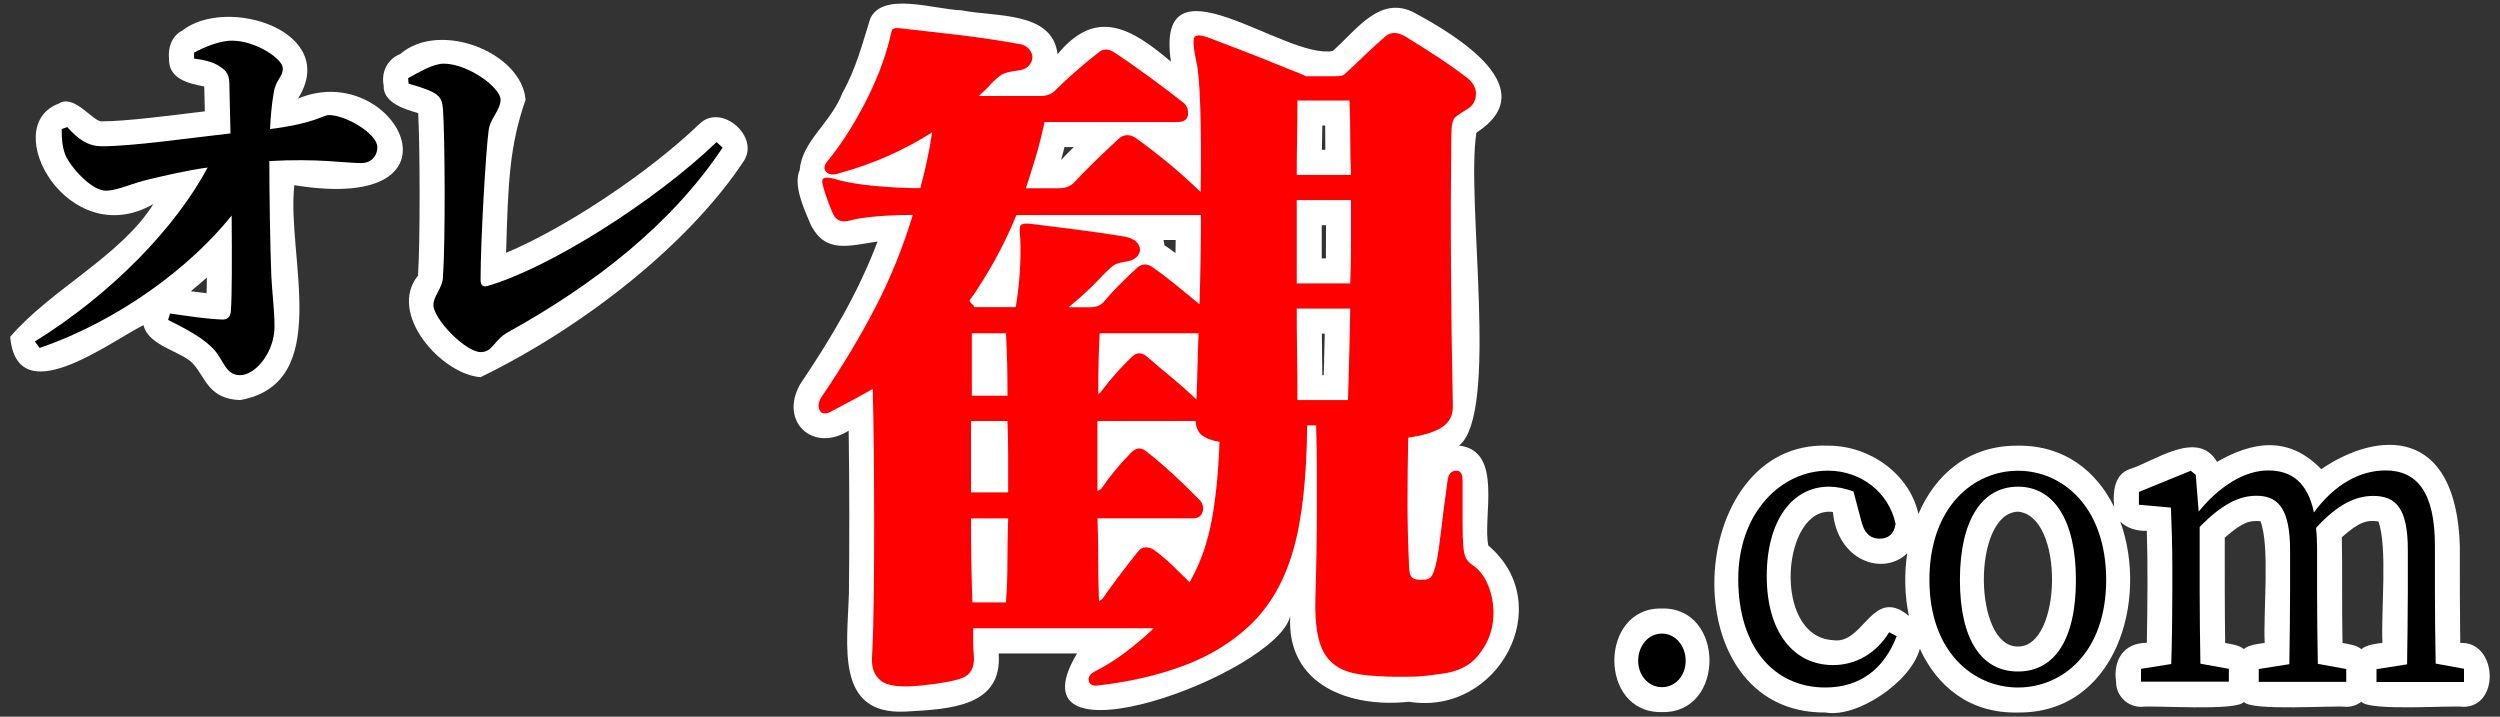
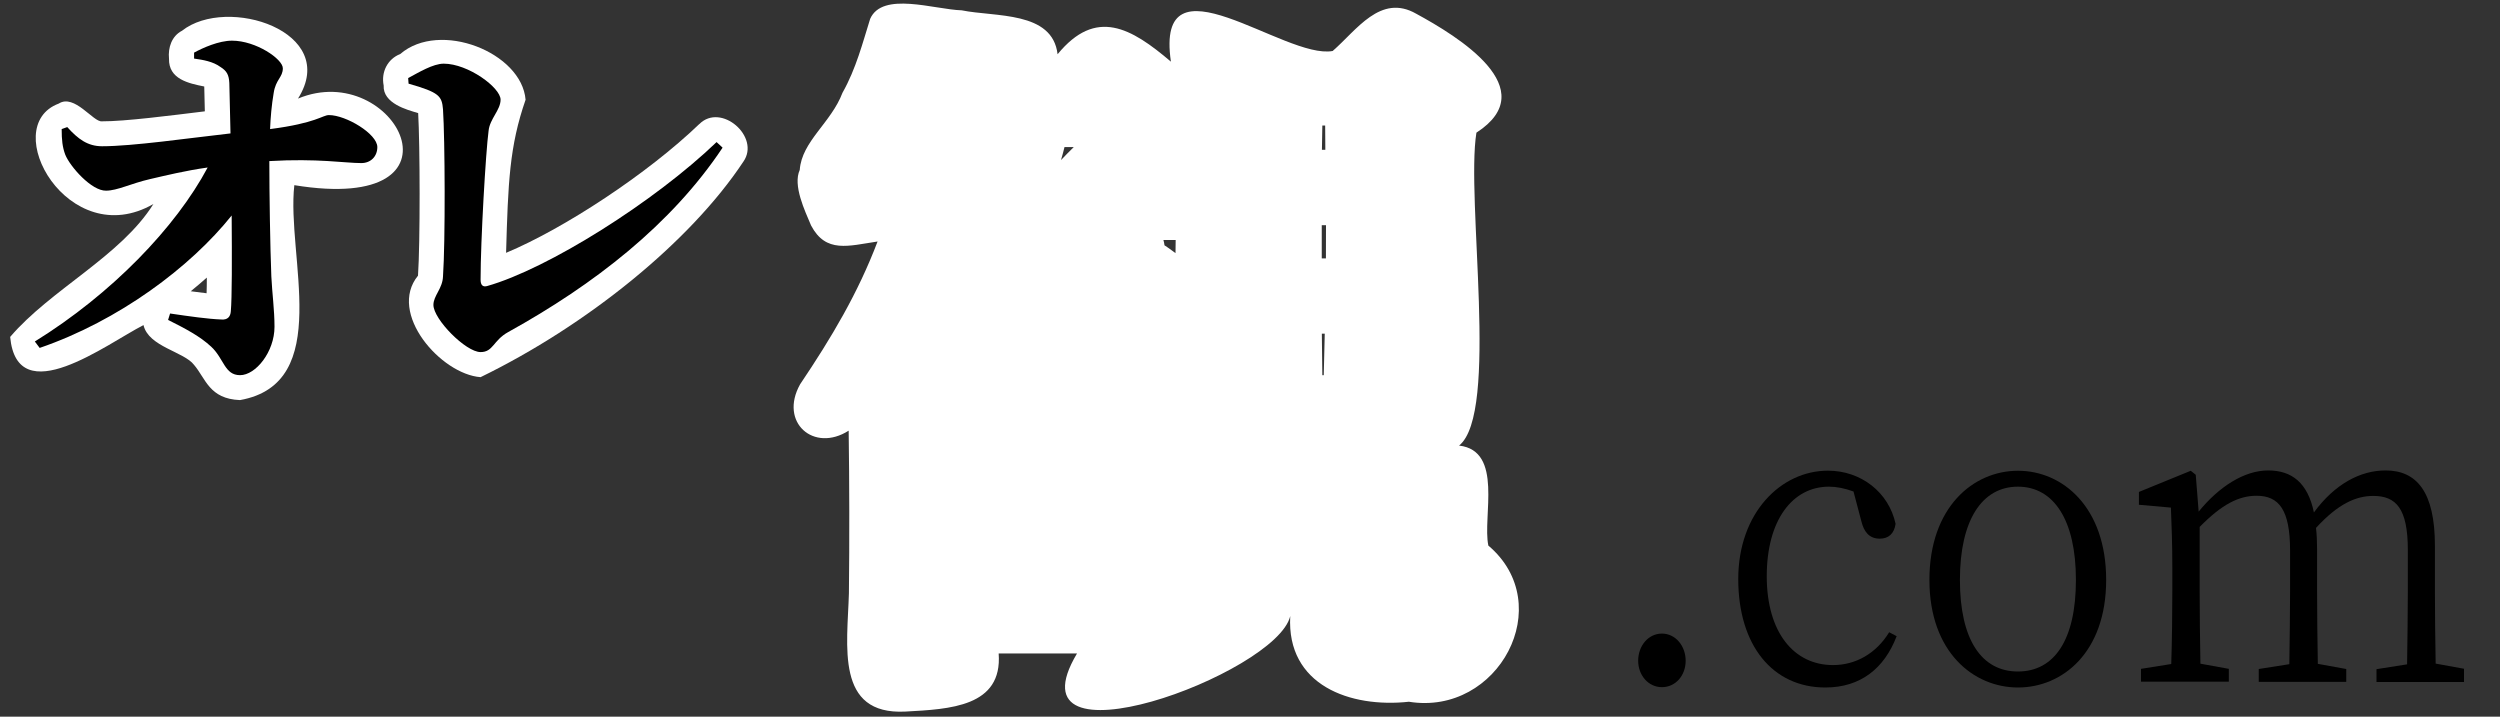
<svg xmlns="http://www.w3.org/2000/svg" id="_レイヤー_1" data-name="レイヤー_1" version="1.1" viewBox="0 0 300 86">
  <rect x="0" y="0" width="300" height="86" fill="#333333" stroke="none" />
  <defs>
    <style>
      .st0 {
        fill: #fff;
      }

      .st1 {
        fill: red;
      }
    </style>
  </defs>
  <g>
    <path class="st0" d="M35.76,11.83C40.84,3.78,27.24-.58,21.84,3.69c-1.24.64-1.69,2.03-1.56,3.35-.06,2.45,2.33,2.96,4.23,3.34.02.84.05,1.91.07,2.98-4.17.51-9.58,1.21-12.35,1.2-1.03.12-3.3-3.34-5.18-2.13-7.34,2.74,1.15,17.93,11.36,12.05-3.93,6.28-12.34,10.26-17.19,15.95.84,9.04,11.61.82,16-1.42.6,2.61,4.86,3.18,6.07,4.78,1.4,1.64,1.82,4.08,5.51,4.22,11.28-2.01,5.55-17.29,6.52-25.79,21.86,3.57,12.09-15.25.44-10.39ZM24.79,35.19c-.59-.07-1.24-.15-1.9-.24.66-.54,1.3-1.08,1.93-1.64,0,.75-.01,1.37-.03,1.88Z" />
    <path class="st0" d="M83.91,14.89c-6.18,5.94-16.18,12.52-23.18,15.45.24-8.42.4-12.79,2.34-18.37-.46-5.67-10.28-9.58-15.04-5.49-1.54.61-2.31,2.18-1.99,3.78-.11,2.16,2.84,2.93,4.14,3.31.22,3.82.25,15.53-.02,19.51-3.68,4.51,2.76,11.83,7.51,12.18,12.73-6.2,25.13-16.19,31.54-25.87,2.07-2.97-2.69-7.11-5.29-4.5Z" />
    <path class="st0" d="M178.6,65.46c-.72-3.44,1.84-11.37-3.51-11.99,4.85-3.89.79-29.54,2.08-37.55,8.12-5.25-2.22-11.55-7.22-14.27-4.29-2.46-7.16,1.98-10.03,4.47-5.75,1.07-21.37-12.15-19.41,1.28-4.77-4.06-8.99-6.51-13.6-.89-.61-5.21-7.5-4.45-11.5-5.27-3.3-.1-9.52-2.3-10.99,1.02-.89,2.83-1.69,5.99-3.32,8.87-1.36,3.6-4.89,5.83-5.13,9.26-.85,1.86.61,4.89,1.36,6.67,1.78,3.37,4.49,2.44,7.98,1.92-2.36,6.21-5.5,11.49-9.3,17.14-2.55,4.57,1.65,8.23,5.83,5.56.09,6.37.1,13.09.03,19.51-.18,6.28-1.66,14.63,6.77,14.2,5.34-.29,11.68-.57,11.2-6.97h9.4c-8.58,14.39,23.94,2.49,25.59-4.49-.47,8.31,7.21,11.05,14.24,10.28,10.72,1.74,17.92-11.66,9.52-18.75ZM158.68,45.02c-.01-1.66-.05-3.33-.06-4.98h.35c-.04,1.61-.08,3.28-.12,4.98h-.17ZM158.63,17.98c.01-.98.04-1.94.05-2.92h.34c.02.99,0,1.95.02,2.92h-.41ZM158.61,31.01v-3.99h.51c0,1.16,0,2.84-.01,3.99h-.5ZM127.32,19.21c.15-.51.29-1.03.42-1.56h1.11c-.53.52-1.04,1.04-1.53,1.56ZM139.61,28.8h1.47c0,.52-.01,1.04-.02,1.57-.32-.24-.63-.46-.93-.67-.13-.09-.26-.18-.39-.26-.03-.22-.07-.43-.13-.64ZM144.32,52.3h0s0,0,0,0h0Z" />
-     <path class="st0" d="M199.43,73.02c-7.57-.18-7.65,12.61,0,12.43,7.65.18,7.57-12.61,0-12.43Z" />
-     <path class="st0" d="M295.23,77.16c-.05-3.68-.06-8.07-.05-11.65-.45-14.31-9.75-13.9-16.63-9.21-3.97-4.09-8.28-3.29-12.51-.88-2.32-4-7.57,0-10.5.88-1.8.64-1.99,2.67-1.86,4.31,0,.08.02.15.02.23-2.11-4.3-5.97-7.42-11.54-7.36-5.95-.05-9.92,3.47-11.95,8.19-1.06-4.78-5.82-8.21-10.86-8.19-17.19-.69-19.02,32.18-.3,32.02,3.73.69,10.26-3.62,11.33-7.65,2.07,4.51,5.99,7.79,11.78,7.65,11.68.12,15.72-13.41,12.27-22.92.77.8,2.01,1.17,3.19,1.12.13,4.31.08,8.71,0,13.44-2.79,0-4.07,2.07-3.69,4.68,0,1.66,1.34,3,3,3,1.31-.21,11.47.56,12.33-.59.93,1.14,10.92.39,12.29.59.68,0,1.31-.23,1.81-.61.96,1.17,10.9.4,12.31.61,4.41-.11,3.97-7.9-.45-7.67ZM242.15,77.58c-5.39.08-5.51-15.98,0-16.18,5.62.46,5.3,16.29,0,16.18ZM228.09,73.23c-3.64-1.9-4.67,4.13-8.14,3.59-7.42-.44-6.08-16.24,0-15.38.53,5.88,6.06,7.74,8.92,4.95-.38,2.49-.31,5.08.2,7.52-.29-.24-.61-.47-.99-.68ZM267.02,77.16c-.06-3.93-.05-8.82-.05-12.64,2.19-1.92,3.01-2.09,4.29-1.97,1.14,2.99.33,10.73.5,14.6-.78.12-1.89.21-2.5.74-.57-.48-1.52-.6-2.24-.73ZM281.1,77.16c-.09-4.18,0-8.64-.08-12.69,2.18-1.95,3.07-2.07,4.39-1.9,1.11,3.07.31,10.63.48,14.57-.79.12-1.9.22-2.52.76-.57-.49-1.53-.61-2.26-.74Z" />
  </g>
  <path d="M23.28,6.32c1.06-.58,2.98-1.44,4.56-1.44,2.88,0,6.1,2.21,6.1,3.31s-.86,1.34-1.1,2.98c-.24,1.39-.38,2.98-.43,4.32,5.57-.72,6.29-1.68,7.06-1.68,2.06,0,5.81,2.26,5.81,3.84,0,1.1-.77,1.92-1.92,1.92-1.97,0-5.23-.58-11.04-.24,0,3.94.1,10.27.24,13.83.1,2.06.38,4.03.38,6.05,0,3.02-2.26,5.81-4.13,5.81s-1.92-1.97-3.46-3.41c-1.34-1.25-3.07-2.16-5.18-3.22l.24-.77c2.3.34,4.61.67,6.19.72.67.05,1.06-.29,1.1-1.01.14-1.54.14-6.29.1-11.47-4.94,6.19-13.54,12.63-23.04,15.89l-.58-.77c9.22-5.71,16.9-13.68,20.74-20.88-2.69.38-5.04.96-6.91,1.39-2.3.53-3.94,1.39-5.28,1.39-1.73.05-4.32-2.88-4.9-4.32-.34-.91-.43-1.78-.43-3.07l.67-.24c1.3,1.44,2.45,2.3,4.18,2.3,3.65,0,10.27-.96,15.41-1.54-.05-1.87-.1-4.46-.14-6.05-.05-.96-.29-1.44-1.06-1.92-.91-.67-2.11-.86-3.17-1.01v-.72Z" />
  <path d="M48.98,9.37c1.25-.67,2.98-1.73,4.27-1.73,2.93,0,6.82,2.88,6.82,4.32,0,1.25-1.3,2.3-1.44,3.74-.34,2.54-.96,13.2-.96,17.86,0,.62.24.91.77.77,7.3-2.06,20.11-10.13,27.55-17.28l.72.67c-6.14,9.22-15.41,16.42-25.73,22.13-1.82,1.01-1.78,2.4-3.31,2.4-1.78,0-5.66-3.94-5.66-5.66,0-1.1,1.1-1.97,1.15-3.41.29-4.18.24-16.47,0-20.07-.14-1.58-.43-2.02-4.13-3.07l-.05-.67Z" />
-   <path class="st1" d="M178.76,70.73c.45,1.34.56,2.71.36,4.1-.21,1.4-.8,2.69-1.78,3.88-.98,1.19-2.42,1.9-4.33,2.14-.83.12-1.55.21-2.14.27-.6.06-1.19.09-1.78.09h-1.78c-.6,0-1.31-.03-2.14-.09-1.43-.06-2.62-.25-3.57-.58-.95-.33-1.71-.85-2.28-1.56-.57-.71-.97-1.67-1.2-2.86-.24-1.19-.33-2.68-.27-4.46.06-1.96.1-3.81.13-5.53.03-1.72.04-3.39.04-5v-4.91c0-1.66-.03-3.39-.09-5.18h-1.07c-.06,6.37-.62,11.39-1.7,15.08-1.07,3.69-2.8,6.66-5.18,8.92-2.2,2.08-4.86,3.7-7.99,4.86-3.12,1.16-6.56,1.95-10.31,2.36-.6.06-.94-.13-1.03-.58-.09-.45.16-.82.76-1.12,1.19-.6,2.38-1.34,3.57-2.23,1.19-.89,2.35-1.87,3.48-2.94h-21.68v1.7c0,.59.03,1.16.09,1.7.06,1.31-.39,2.16-1.34,2.54-.95.39-2.65.7-5.09.94-2.38.24-3.96.04-4.73-.58-.77-.63-1.13-1.53-1.07-2.72.12-2.32.19-4.91.22-7.76.03-2.86.04-5.74.04-8.66s-.02-5.76-.04-8.52c-.03-2.77-.08-5.22-.13-7.36-.83.48-1.67.94-2.5,1.38-.83.45-1.7.91-2.59,1.38-.66.3-1.09.22-1.29-.22-.21-.45-.13-.97.22-1.56,2.44-3.57,4.58-7.12,6.42-10.66,1.84-3.54,3.36-7.27,4.55-11.2-1.55,0-3.02.06-4.42.18-1.4.12-2.51.3-3.35.54-.83.18-1.43-.09-1.78-.8-.18-.36-.4-.91-.67-1.65-.27-.74-.46-1.35-.58-1.83-.12-.48-.08-.76.13-.85.21-.09.58-.07,1.12.04,1.31.42,2.96.71,4.95.89,1.99.18,3.82.27,5.49.27.3-1.07.56-2.16.8-3.26.24-1.1.45-2.24.62-3.44-3.33,2.14-7.05,3.78-11.15,4.91-.71.24-1.24.18-1.56-.18-.33-.36-.25-.8.22-1.34,1.55-1.9,3-4.16,4.37-6.78,1.37-2.62,2.38-5.2,3.03-7.76.12-.59.22-.98.31-1.16s.4-.24.94-.18c2.2.24,4.54.51,7,.8,2.47.3,4.86.65,7.18,1.07.54.06.95.25,1.25.58.3.33.45.67.45,1.03s-.15.7-.45,1.03c-.3.33-.77.52-1.43.58-.89.12-1.5.28-1.83.49-.33.21-.73.55-1.2,1.03-.24.3-.48.55-.71.76-.24.21-.51.46-.8.76h7.41c.71,0,1.28-.21,1.7-.62.83-.83,1.7-1.64,2.59-2.41.89-.77,1.75-1.49,2.59-2.14.59-.54,1.28-.54,2.05,0,1.25.83,2.59,1.77,4.02,2.81,1.43,1.04,2.82,2.1,4.19,3.17.42.36.59.83.54,1.43-.06.59-.51.89-1.34.89h-15.88c-.3,1.43-.64,2.8-1.03,4.1-.39,1.31-.79,2.59-1.2,3.84h4.02c.77,0,1.4-.27,1.87-.8.77-.83,1.61-1.68,2.5-2.54.89-.86,1.78-1.71,2.68-2.54.3-.3.64-.46,1.03-.49.39-.03.82.13,1.29.49,2.8,2.02,5.32,4.14,7.58,6.34.06-3.81.04-7.14-.04-9.99-.09-2.86-.25-4.76-.49-5.71-.36-1.72-.42-2.71-.18-2.94s.77-.21,1.61.09c1.25.48,2.57.98,3.97,1.52,1.4.54,2.68,1.04,3.84,1.52,1.16.48,2.13.86,2.9,1.16l1.07.45h3.39c.47,0,.79-.03.94-.09.15-.06.31-.18.49-.36.83-.77,1.64-1.53,2.41-2.28.77-.74,1.55-1.44,2.32-2.1.59-.48,1.34-.48,2.23,0,1.37.83,2.71,1.68,4.02,2.54,1.31.86,2.5,1.71,3.57,2.54.71.59,1.04,1.26.98,2.01-.06.74-.39,1.29-.98,1.65-.71.42-1.22.76-1.52,1.03-.3.27-.45,1-.45,2.19-.06,5.24-.08,10.48-.04,15.75.03,5.26.1,10.78.22,16.55.06,1.19-.37,2.08-1.29,2.68-.92.6-2.28,1.01-4.06,1.25-.06,2.8-.09,5.38-.09,7.76s.06,4.82.18,7.5c0,.77.12,1.28.36,1.52.24.24.74.33,1.52.27.36,0,.64-.15.85-.45.21-.3.4-.88.58-1.74.18-.86.36-2.08.54-3.66.18-1.58.45-3.64.8-6.2.12-.65.45-1,.98-1.03.54-.03.8.37.8,1.2v5c0,1.25.03,2.22.09,2.9.06.68.18,1.18.36,1.47.18.3.45.57.8.8.89.6,1.56,1.56,2.01,2.9ZM121.97,25.8c-.77,1.9-1.65,3.73-2.63,5.49-.98,1.76-1.98,3.35-2.99,4.77,0,.12.09.25.27.4.18.15.27.28.27.4h5c.48-2.91.65-5.68.54-8.3-.06-.48-.08-.91-.04-1.29.03-.39.49-.52,1.38-.4,1.43.18,3.2.4,5.31.67,2.11.27,4.06.55,5.84.85.65.12,1.13.33,1.43.62.3.3.45.62.45.98,0,.3-.15.6-.45.89s-.77.48-1.43.54c-.66.12-1.12.28-1.38.49-.27.21-.61.52-1.03.94-1.31,1.43-2.74,2.77-4.28,4.02h2.59c.71,0,1.25-.21,1.61-.62.59-.71,1.23-1.41,1.92-2.1.68-.68,1.38-1.35,2.1-2.01.59-.54,1.25-.54,1.96,0,.77.53,1.64,1.19,2.59,1.96.95.77,1.93,1.58,2.94,2.41.06-1.84.1-3.66.13-5.44.03-1.78.04-3.54.04-5.26h-22.13ZM120.98,54.71c0-1.43-.03-2.82-.09-4.19h-4.37v8.57h4.46v-4.37ZM116.52,62.21c0,1.78.01,3.52.04,5.22.03,1.7.07,3.32.13,4.86h4.02c.12-1.55.18-3.15.18-4.82s.03-3.48.09-5.26h-4.46ZM120.85,43.47c-.03-1.25-.08-2.41-.13-3.48h-4.1v7.5h4.28c0-1.43-.02-2.77-.04-4.02ZM144.32,52.3c-.51-.36-.79-.95-.85-1.78h-11.78v8.39c.3-.12.48-.24.54-.36.48-.71,1.03-1.44,1.65-2.19.62-.74,1.26-1.44,1.92-2.1.59-.59,1.22-.59,1.87,0,1.9,1.49,3.99,3.39,6.25,5.71.42.42.55.89.4,1.43-.15.54-.55.8-1.2.8h-11.42c.06,1.78.09,3.51.09,5.18s.03,3.24.09,4.73c.24-.06.45-.24.62-.54.53-.77,1.17-1.65,1.92-2.63.74-.98,1.47-1.92,2.19-2.81.24-.3.54-.45.89-.45.42,0,.8.15,1.16.45.65.48,1.32,1.04,2.01,1.7.68.65,1.38,1.34,2.1,2.05l.27-.54c1.13-2.08,1.93-4.46,2.41-7.14.48-2.68.77-5.74.89-9.19-.83-.12-1.5-.36-2.01-.71ZM131.96,39.99c-.06,1.01-.1,2.14-.13,3.39-.03,1.25-.04,2.56-.04,3.93.18-.12.33-.27.45-.45,1.07-1.43,2.26-2.77,3.57-4.02.59-.59,1.22-.59,1.87,0,.89.77,1.84,1.58,2.86,2.41,1.01.83,2.02,1.73,3.03,2.68.06-1.25.1-2.54.13-3.88.03-1.34.07-2.69.13-4.06h-11.87ZM162.03,16.61c0-1.49-.03-3-.09-4.55h-6.25c0,1.55-.02,3.05-.04,4.51-.03,1.46-.04,2.93-.04,4.42h6.51c-.06-1.43-.09-2.88-.09-4.37ZM155.61,24.02v9.99h6.42c.06-1.66.09-3.3.09-4.91v-5.09h-6.51ZM155.61,37.04c0,1.73.01,3.51.04,5.35.03,1.84.04,3.72.04,5.62h6.07c.12-3.87.21-7.52.27-10.98h-6.42Z" />
  <g>
    <path d="M196.58,79.29c0-1.78,1.21-3.26,2.85-3.26s2.85,1.49,2.85,3.26-1.21,3.17-2.85,3.17-2.85-1.44-2.85-3.17Z" />
    <path d="M227.59,76.36c-1.47,3.84-4.32,6.14-8.55,6.14-6.31,0-10.45-5.04-10.45-13.01s5.14-13.01,10.76-13.01c3.97,0,7.3,2.59,8.12,6.38-.17,1.2-.86,1.78-1.9,1.78-1.29,0-1.9-.86-2.2-2.06l-.95-3.6c-1.04-.38-2.03-.58-2.94-.58-4.36,0-7.47,3.98-7.47,10.75s3.28,10.66,7.95,10.66c2.72,0,5.18-1.39,6.74-3.94l.91.48Z" />
    <path d="M231.53,69.59c0-8.74,5.27-13.1,10.63-13.1s10.58,4.37,10.58,13.1-5.27,12.91-10.58,12.91-10.63-4.22-10.63-12.91ZM249.11,69.59c0-7.15-2.64-11.19-6.96-11.19s-6.96,4.03-6.96,11.19,2.59,10.99,6.96,10.99,6.96-3.79,6.96-10.99Z" />
    <path d="M295.68,80.3v1.54h-10.5v-1.54l3.67-.58c.04-2.69.09-6.34.09-8.83v-4.9c0-4.99-1.42-6.48-4.15-6.48-2.03,0-4.19.91-6.87,3.84.09.77.13,1.63.13,2.54v4.99c0,2.5.04,6.14.09,8.78l3.41.62v1.54h-10.5v-1.54l3.67-.58c.04-2.64.09-6.34.09-8.83v-4.8c0-4.9-1.34-6.58-4.02-6.58-2.12,0-4.15,1.01-6.83,3.74v7.63c0,2.45.04,6.14.09,8.78l3.41.62v1.54h-10.54v-1.54l3.63-.58c.09-2.69.13-6.38.13-8.83v-2.64c0-3.07-.09-5.09-.17-7.3l-3.84-.34v-1.54l6.22-2.54.6.48.35,4.42c2.46-3.02,5.49-4.94,8.34-4.94s4.75,1.49,5.49,5.04c2.5-3.41,5.57-5.04,8.6-5.04,3.71,0,5.92,2.54,5.92,9.02v5.38c0,2.5.04,6.14.09,8.78l3.41.62Z" />
  </g>
</svg>